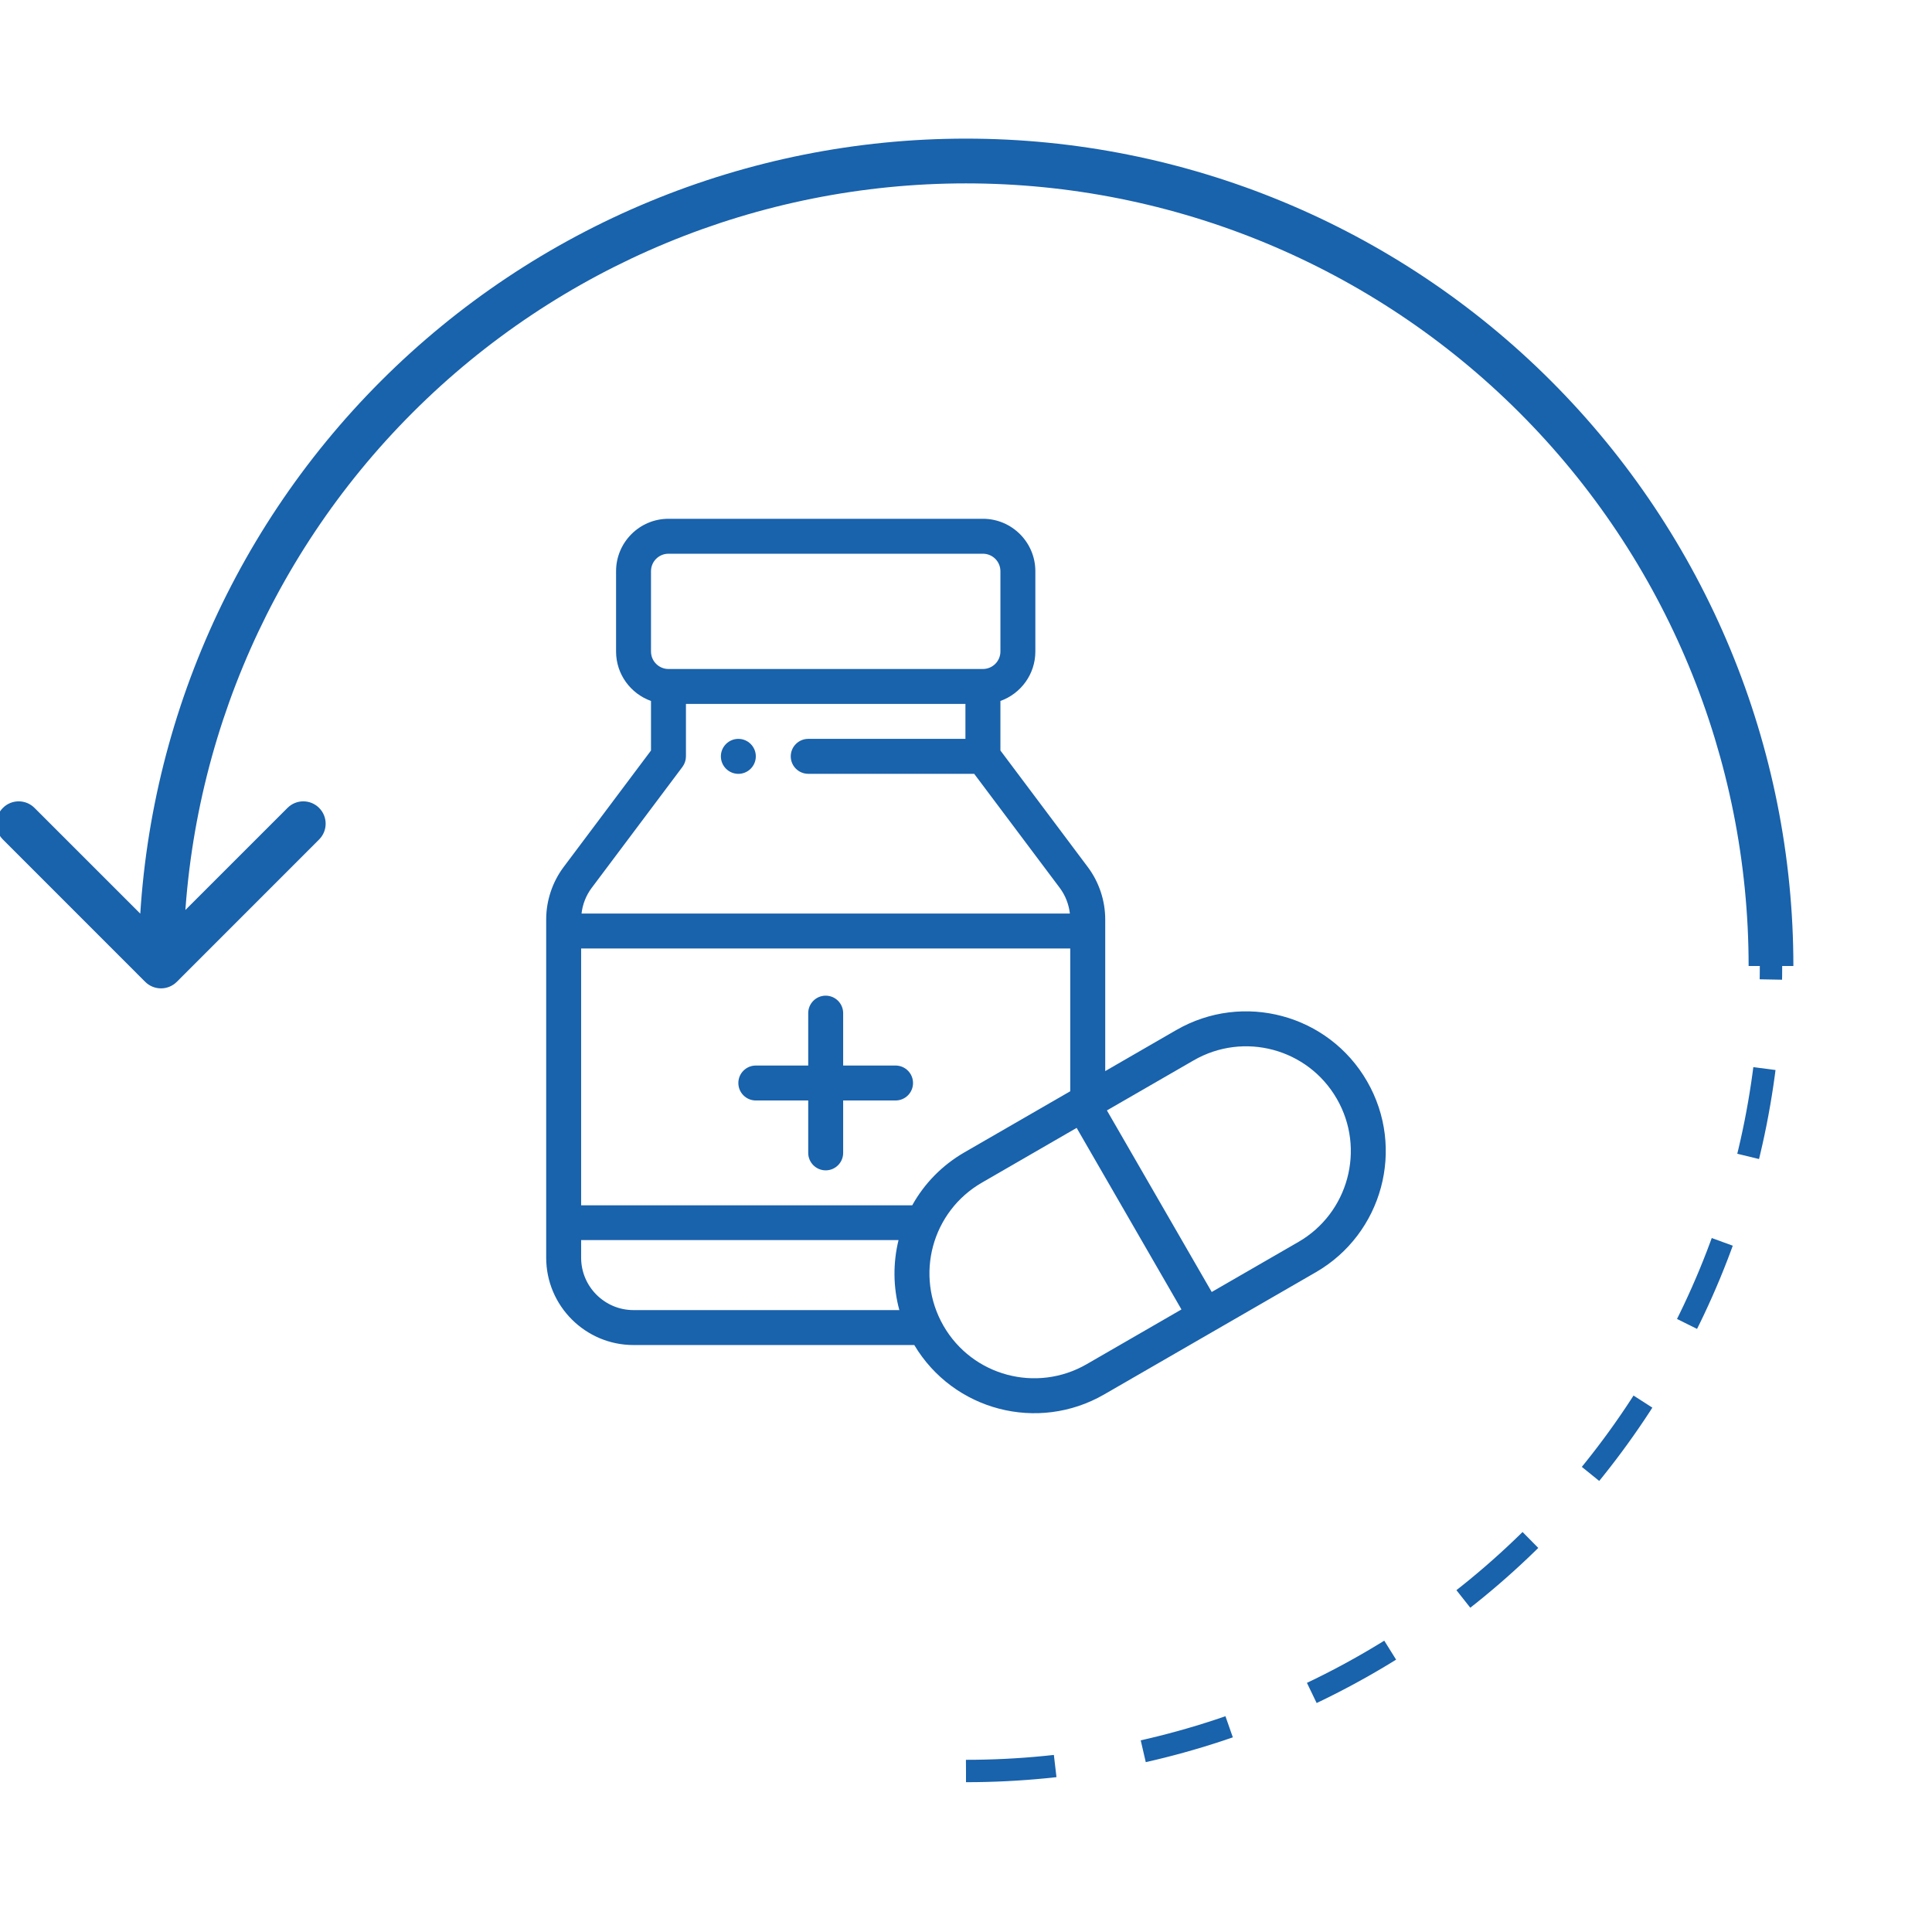
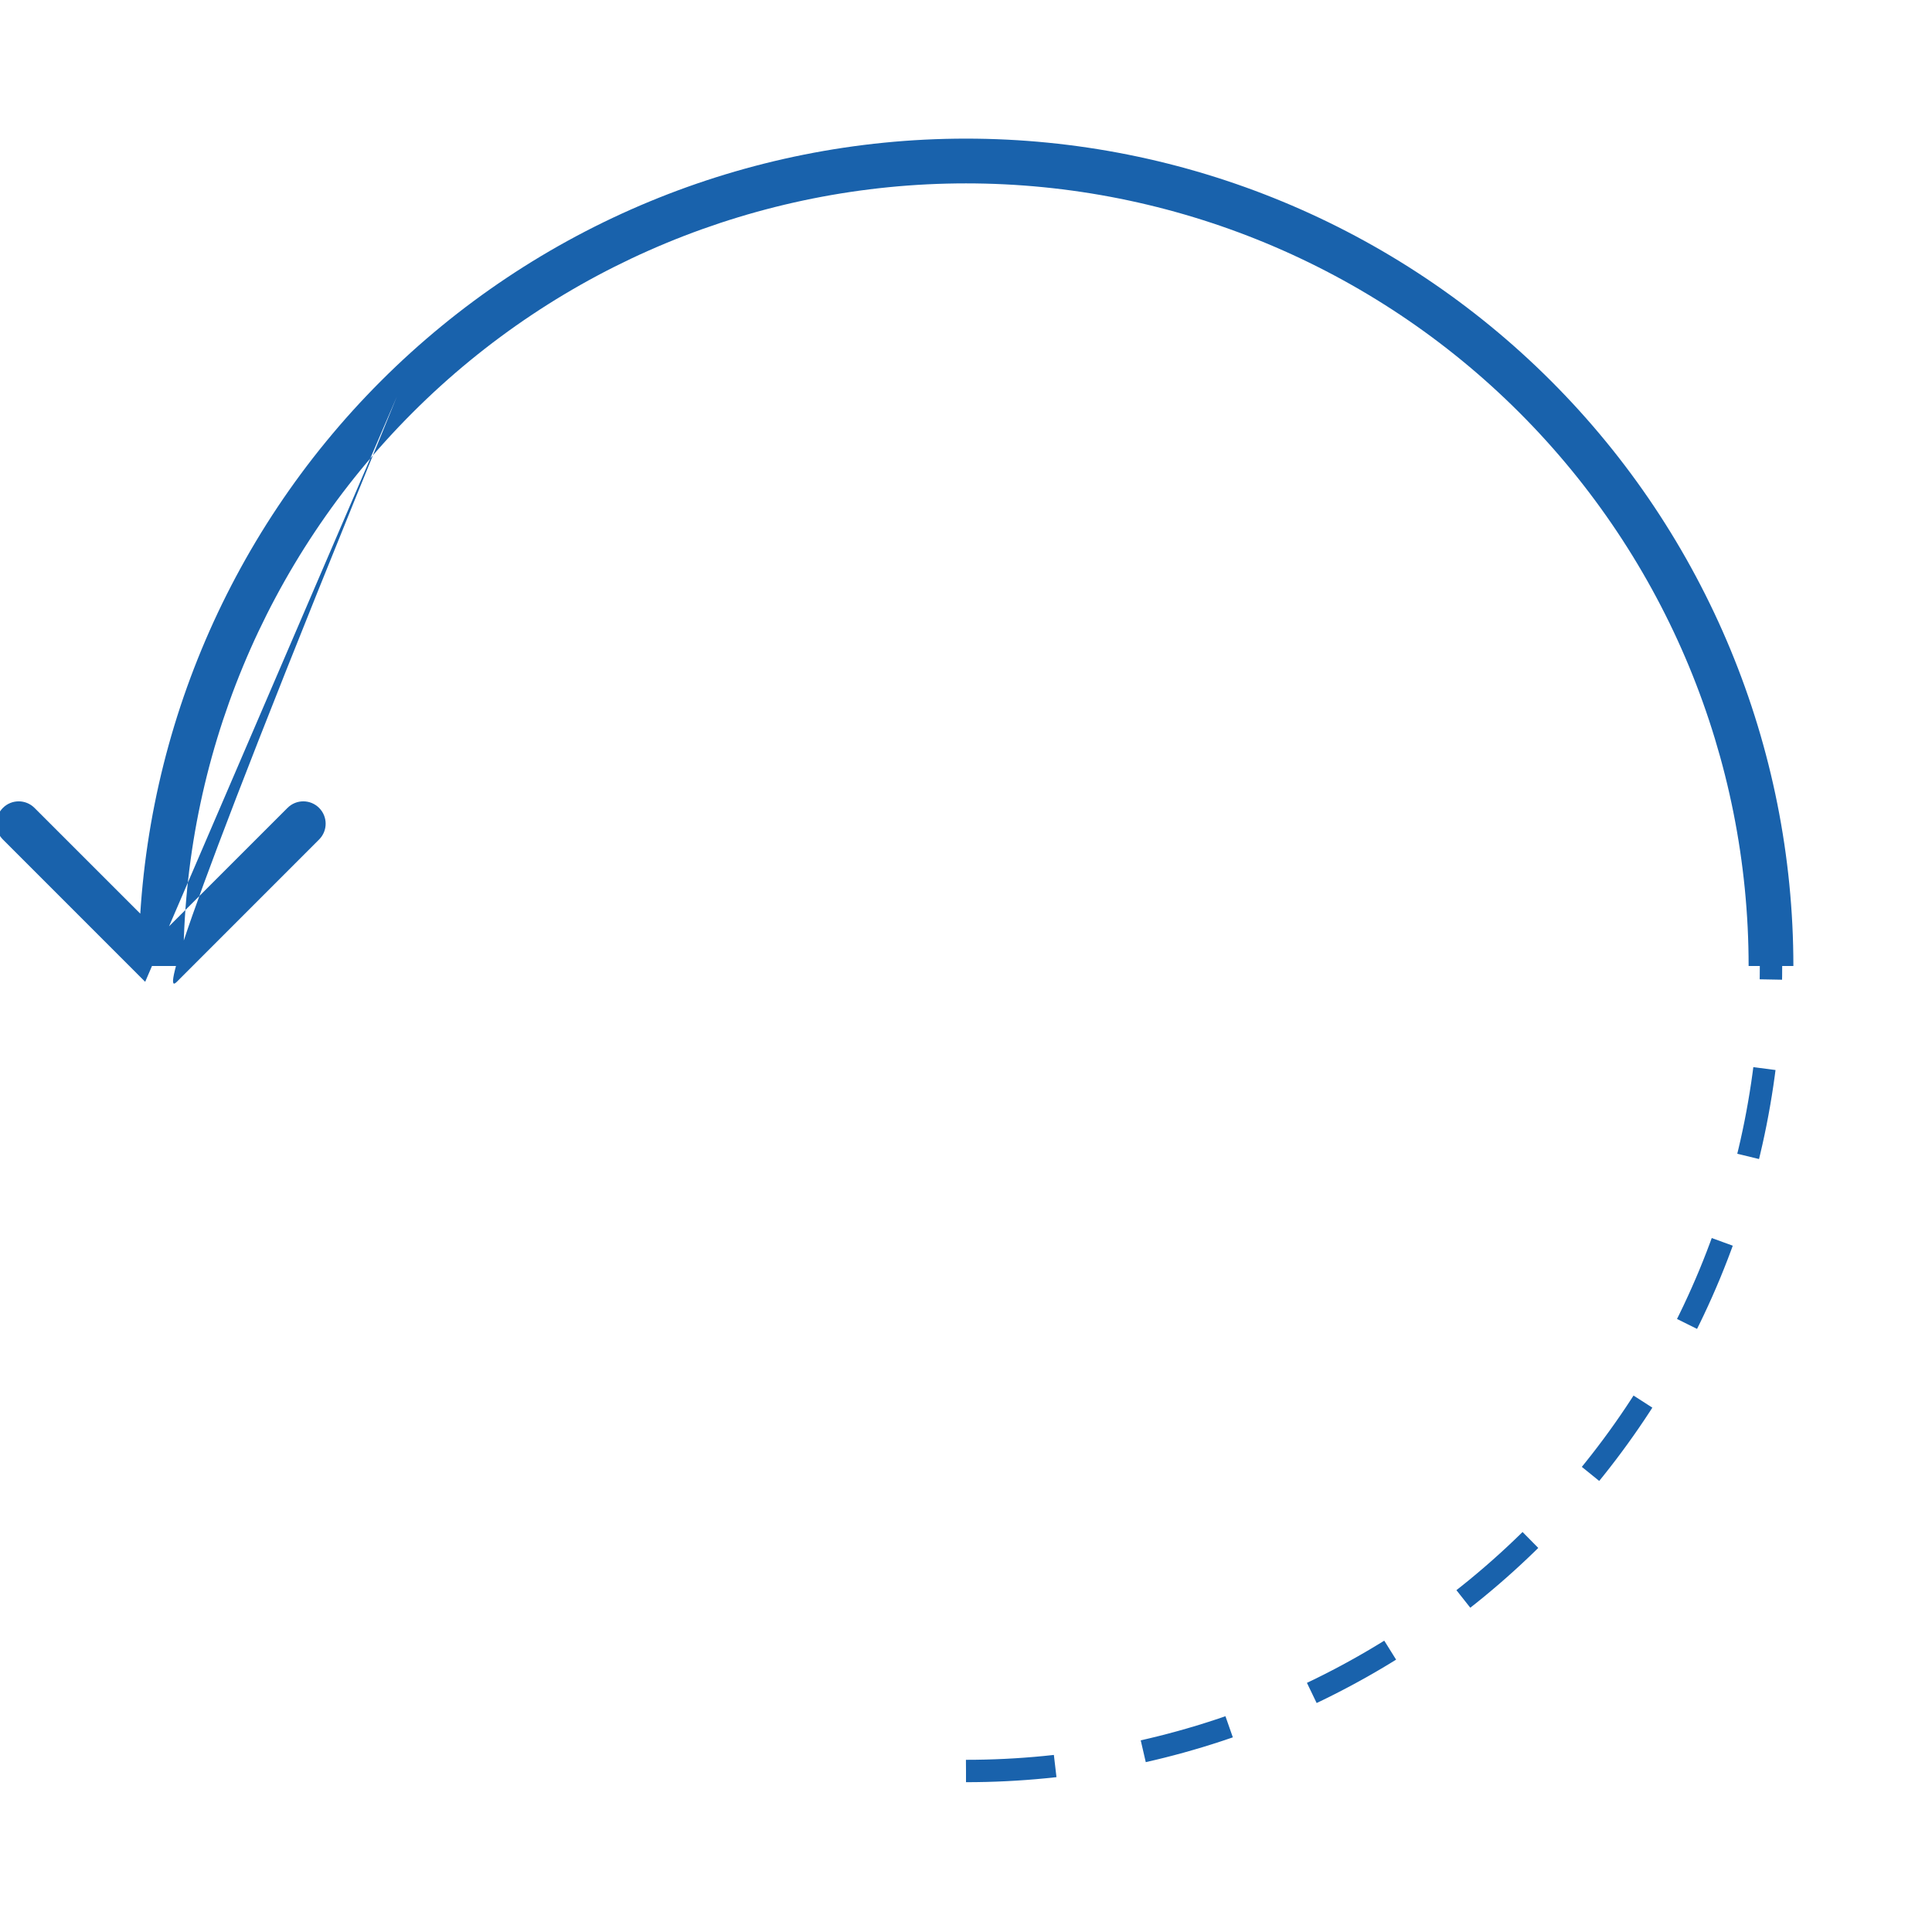
<svg xmlns="http://www.w3.org/2000/svg" width="48" height="48" viewBox="0 0 48 48" fill="none">
  <g clip-path="url(#clip0_1130_831)">
-     <path d="M38.142 9.858L37.749 10.251L37.749 10.251L38.142 9.858ZM9.858 9.858L9.465 9.465L9.465 9.465L9.858 9.858ZM3.607 24.393C3.824 24.61 4.176 24.61 4.393 24.393L7.928 20.857C8.145 20.64 8.145 20.289 7.928 20.072C7.711 19.855 7.36 19.855 7.143 20.072L4 23.214L0.857 20.072C0.64 19.855 0.289 19.855 0.072 20.072C-0.145 20.289 -0.145 20.64 0.072 20.857L3.607 24.393ZM44.556 24C44.556 18.548 42.39 13.32 38.535 9.465L37.749 10.251C41.396 13.897 43.444 18.843 43.444 24H44.556ZM38.535 9.465C34.68 5.61 29.452 3.444 24 3.444V4.556C29.157 4.556 34.103 6.604 37.749 10.251L38.535 9.465ZM24 3.444C18.548 3.444 13.32 5.61 9.465 9.465L10.251 10.251C13.897 6.604 18.843 4.556 24 4.556V3.444ZM9.465 9.465C5.61 13.32 3.444 18.548 3.444 24H4.556C4.556 18.843 6.604 13.897 10.251 10.251L9.465 9.465Z" fill="#1962AC" />
+     <path d="M38.142 9.858L37.749 10.251L37.749 10.251L38.142 9.858ZM9.858 9.858L9.465 9.465L9.465 9.465L9.858 9.858ZC3.824 24.61 4.176 24.61 4.393 24.393L7.928 20.857C8.145 20.64 8.145 20.289 7.928 20.072C7.711 19.855 7.36 19.855 7.143 20.072L4 23.214L0.857 20.072C0.64 19.855 0.289 19.855 0.072 20.072C-0.145 20.289 -0.145 20.64 0.072 20.857L3.607 24.393ZM44.556 24C44.556 18.548 42.39 13.32 38.535 9.465L37.749 10.251C41.396 13.897 43.444 18.843 43.444 24H44.556ZM38.535 9.465C34.68 5.61 29.452 3.444 24 3.444V4.556C29.157 4.556 34.103 6.604 37.749 10.251L38.535 9.465ZM24 3.444C18.548 3.444 13.32 5.61 9.465 9.465L10.251 10.251C13.897 6.604 18.843 4.556 24 4.556V3.444ZM9.465 9.465C5.61 13.32 3.444 18.548 3.444 24H4.556C4.556 18.843 6.604 13.897 10.251 10.251L9.465 9.465Z" fill="#1962AC" />
    <path d="M24 44C26.626 44 29.227 43.483 31.654 42.478C34.08 41.472 36.285 39.999 38.142 38.142C39.999 36.285 41.472 34.08 42.478 31.654C43.483 29.227 44 26.626 44 24" stroke="#1962AC" stroke-width="0.556" stroke-dasharray="2.22 2.22" />
    <g clip-path="url(#clip1_1130_831)">
      <path d="M18.344 18.357C18.105 18.357 17.91 18.552 17.91 18.791C17.91 19.031 18.105 19.226 18.344 19.226C18.584 19.226 18.778 19.031 18.778 18.791C18.778 18.552 18.584 18.357 18.344 18.357ZM22.25 26.473H20.948V25.171C20.948 24.932 20.754 24.737 20.514 24.737C20.274 24.737 20.08 24.932 20.08 25.171V26.473H18.778C18.538 26.473 18.344 26.668 18.344 26.907C18.344 27.147 18.538 27.341 18.778 27.341H20.08V28.643C20.08 28.883 20.275 29.077 20.514 29.077C20.754 29.077 20.948 28.883 20.948 28.643V27.341H22.25C22.49 27.341 22.684 27.147 22.684 26.907C22.684 26.668 22.49 26.473 22.25 26.473Z" fill="#1962AC" />
      <path d="M33.964 26.864C33.005 25.202 30.884 24.633 29.221 25.593L27.459 26.611V22.842C27.459 22.376 27.305 21.913 27.025 21.54L24.855 18.646V17.415C25.36 17.235 25.723 16.753 25.723 16.187V14.191C25.723 13.473 25.138 12.889 24.421 12.889H16.608C15.89 12.889 15.306 13.473 15.306 14.191V16.187C15.306 16.753 15.669 17.235 16.174 17.415V18.646L14.004 21.54C13.724 21.913 13.57 22.376 13.57 22.842V31.247C13.57 32.444 14.544 33.417 15.74 33.417H22.715C23.688 35.048 25.787 35.594 27.432 34.645L32.694 31.607C34.341 30.655 34.928 28.535 33.964 26.864ZM16.174 14.191C16.174 13.951 16.369 13.757 16.608 13.757H24.42C24.66 13.757 24.855 13.951 24.855 14.191V16.187C24.855 16.426 24.66 16.621 24.42 16.621H16.608C16.369 16.621 16.174 16.426 16.174 16.187L16.174 14.191ZM14.699 22.061L16.956 19.052C17.012 18.976 17.042 18.885 17.042 18.791V17.489H23.986V18.357H20.08C19.841 18.357 19.646 18.552 19.646 18.791C19.646 19.031 19.841 19.225 20.08 19.225H24.203L26.33 22.06C26.469 22.246 26.555 22.468 26.581 22.697H14.448C14.474 22.468 14.56 22.246 14.699 22.061ZM15.74 32.549C15.022 32.549 14.438 31.965 14.438 31.247V30.809H22.324C22.186 31.372 22.187 31.973 22.344 32.549H15.74V32.549ZM22.664 29.945H14.438V23.565H26.59V27.112L23.959 28.631C23.411 28.948 22.968 29.399 22.664 29.945ZM26.998 33.893C25.752 34.612 24.16 34.187 23.441 32.94C22.718 31.682 23.156 30.098 24.394 29.383L26.749 28.022L29.353 32.533L26.998 33.893ZM32.26 30.855L30.105 32.099L27.501 27.588L29.655 26.345C30.902 25.625 32.493 26.051 33.212 27.298C33.935 28.55 33.496 30.141 32.26 30.855Z" fill="#1962AC" />
    </g>
  </g>
  <defs>
    <clipPath id="clip0_1130_831">
      <rect width="48" height="48" fill="white" />
    </clipPath>
    <clipPath id="clip1_1130_831">
-       <rect width="22.222" height="22.222" fill="white" transform="translate(12.889 12.889)" />
-     </clipPath>
+       </clipPath>
  </defs>
</svg>